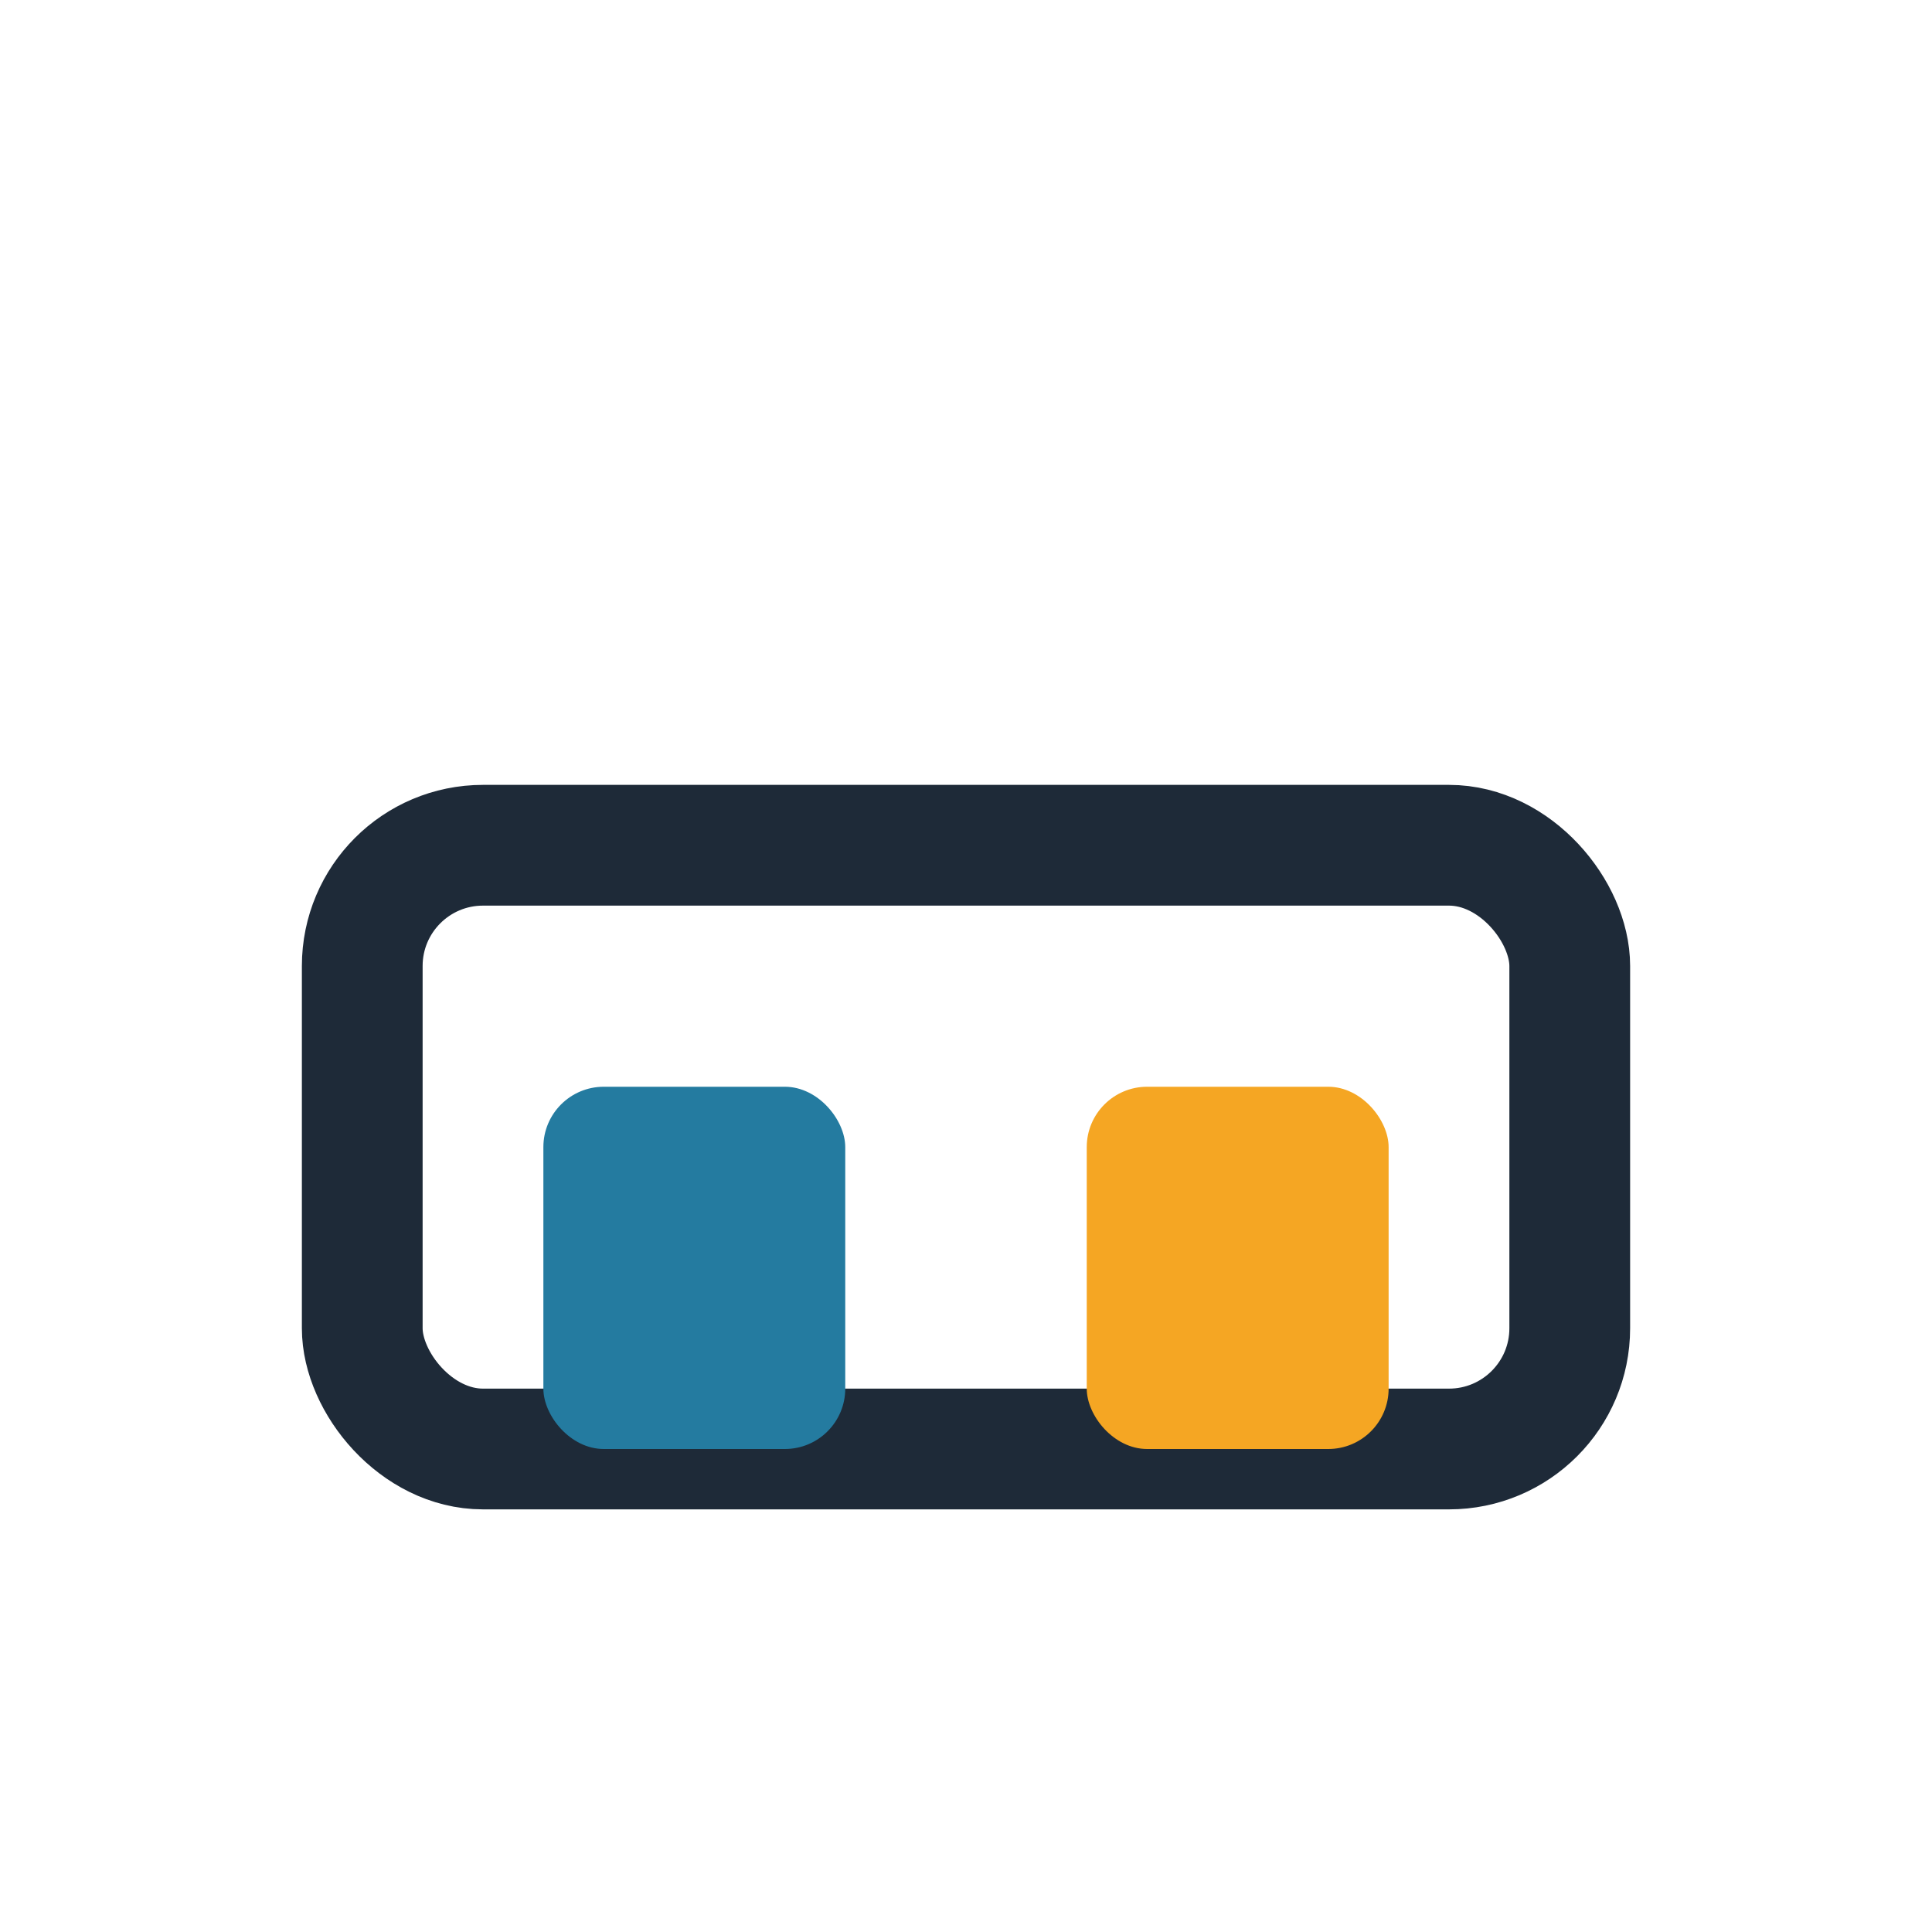
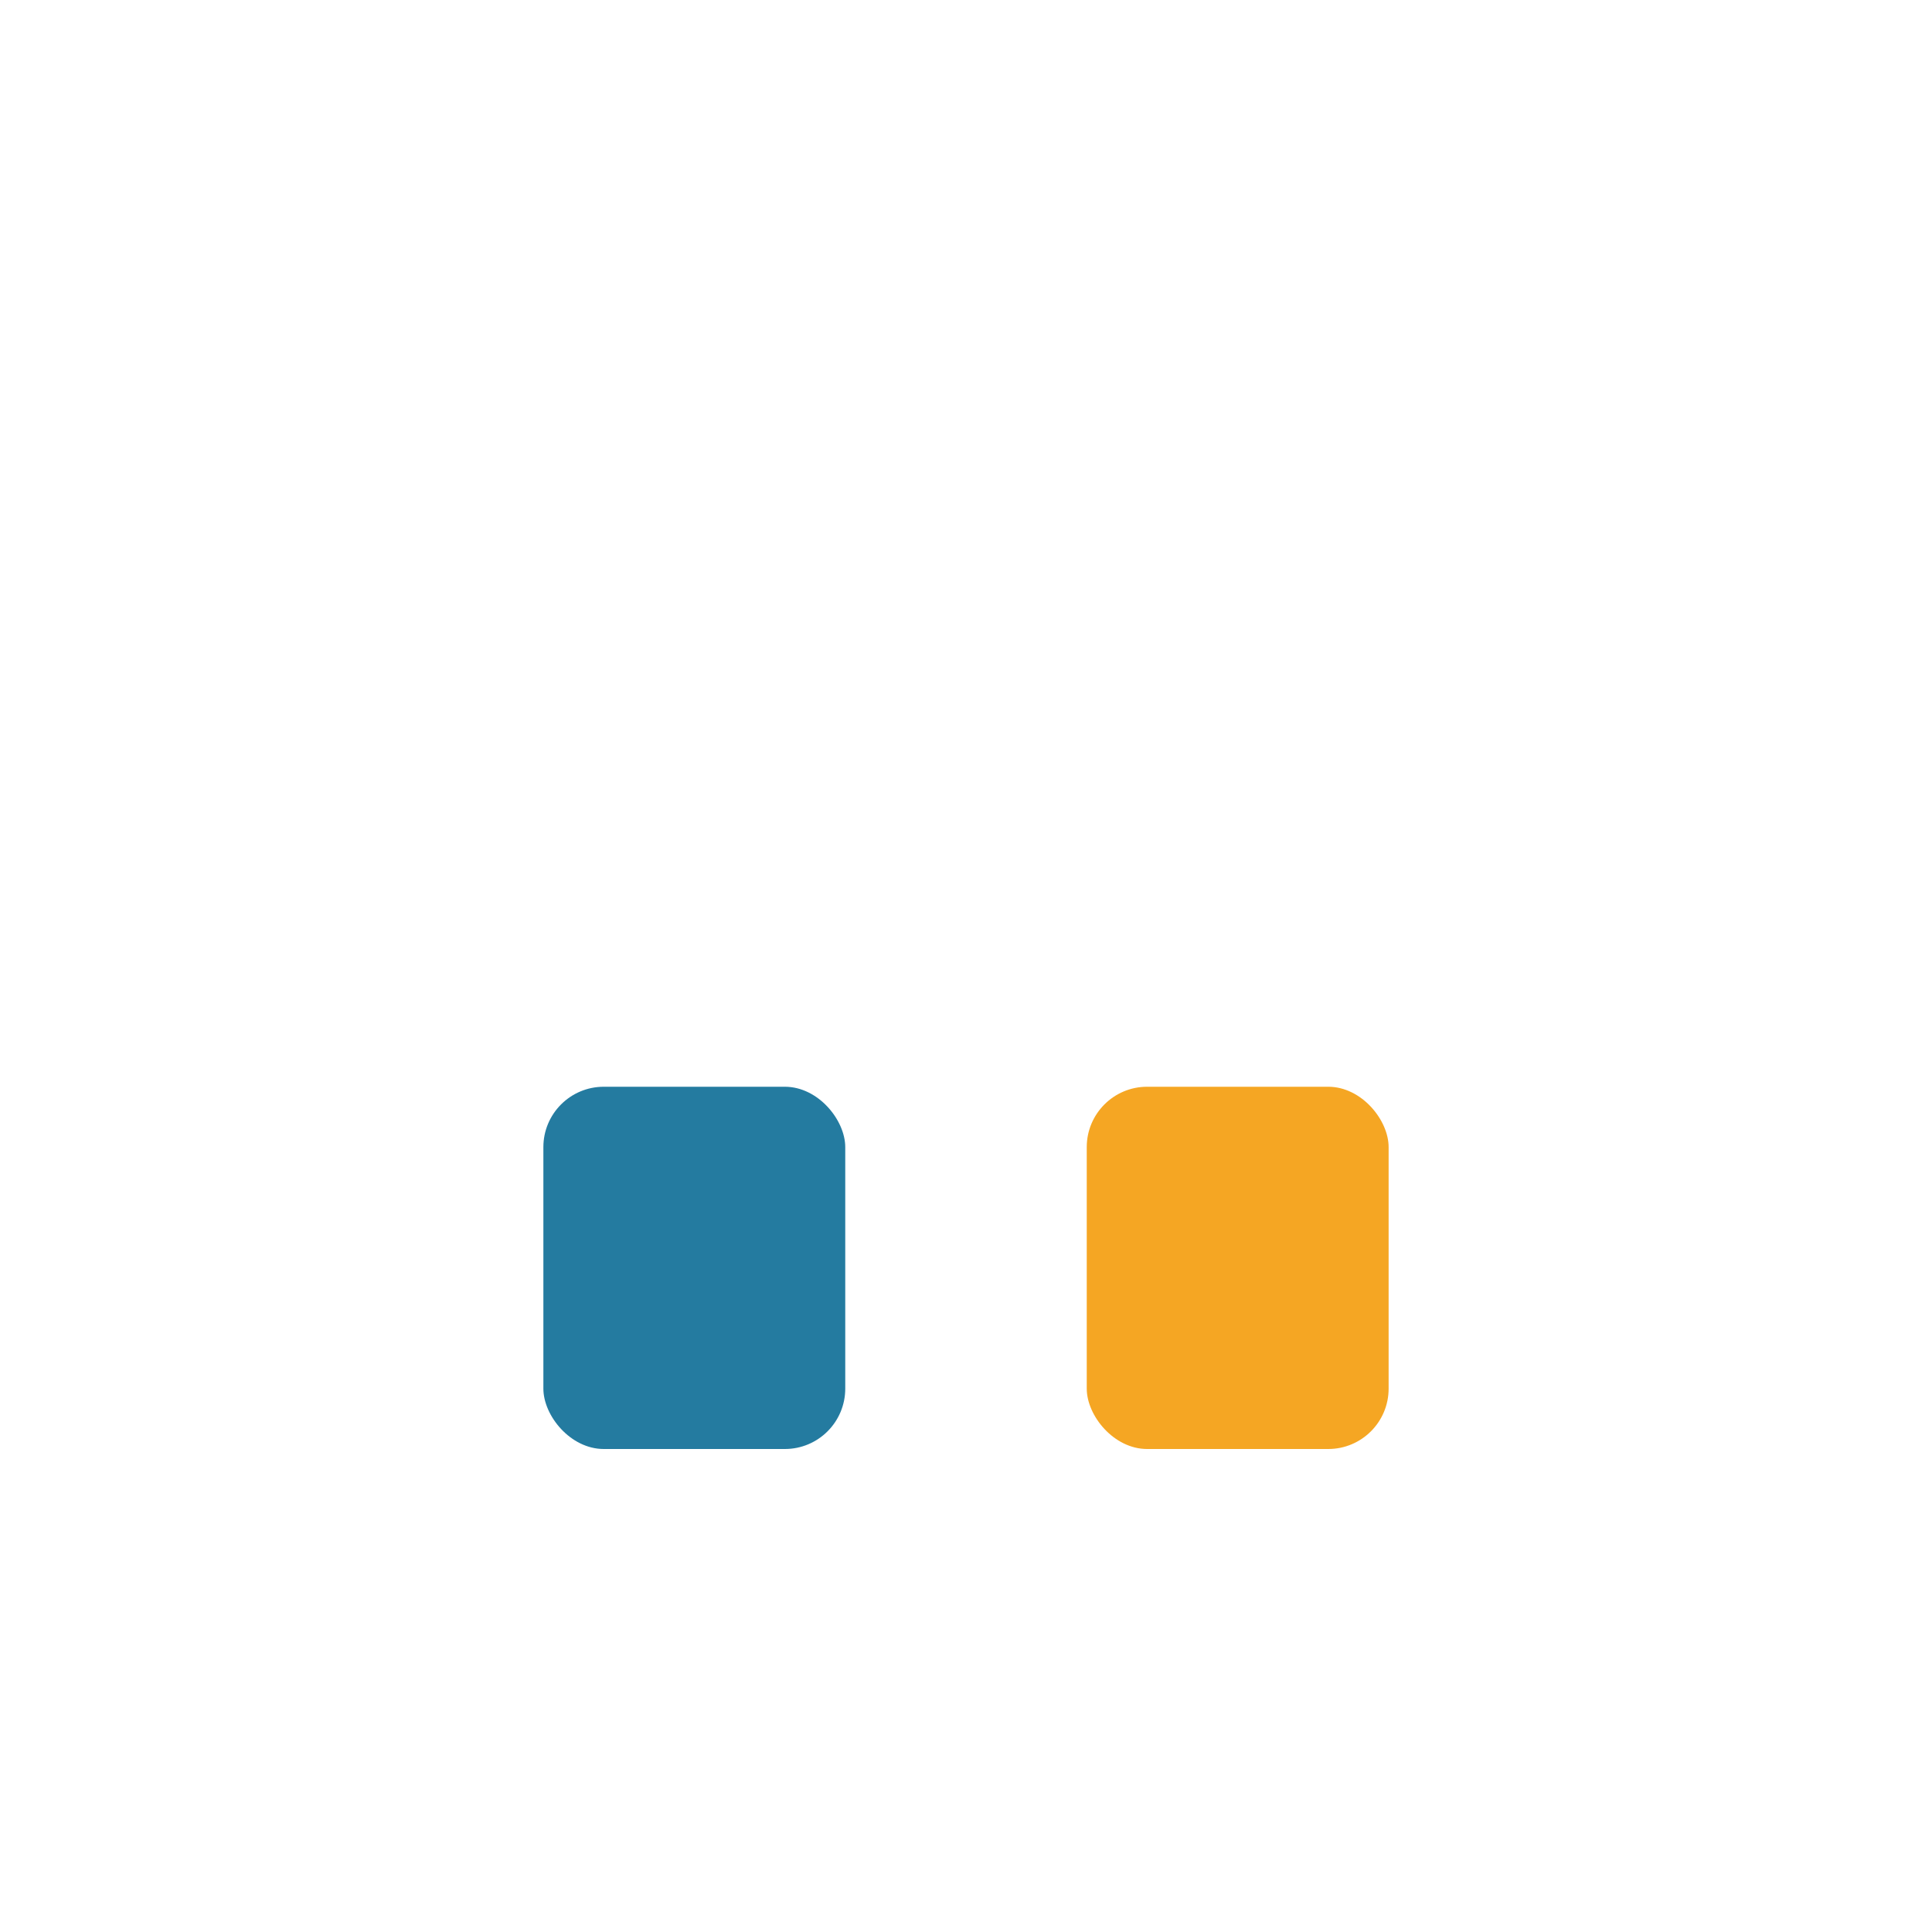
<svg xmlns="http://www.w3.org/2000/svg" width="32" height="32" viewBox="0 0 32 32">
-   <rect x="6" y="14" width="20" height="10" rx="2" fill="none" stroke="#1E2A38" stroke-width="2" />
  <rect x="9" y="18" width="5" height="6" rx="1" fill="#247BA0" />
  <rect x="18" y="18" width="5" height="6" rx="1" fill="#F5A623" />
</svg>